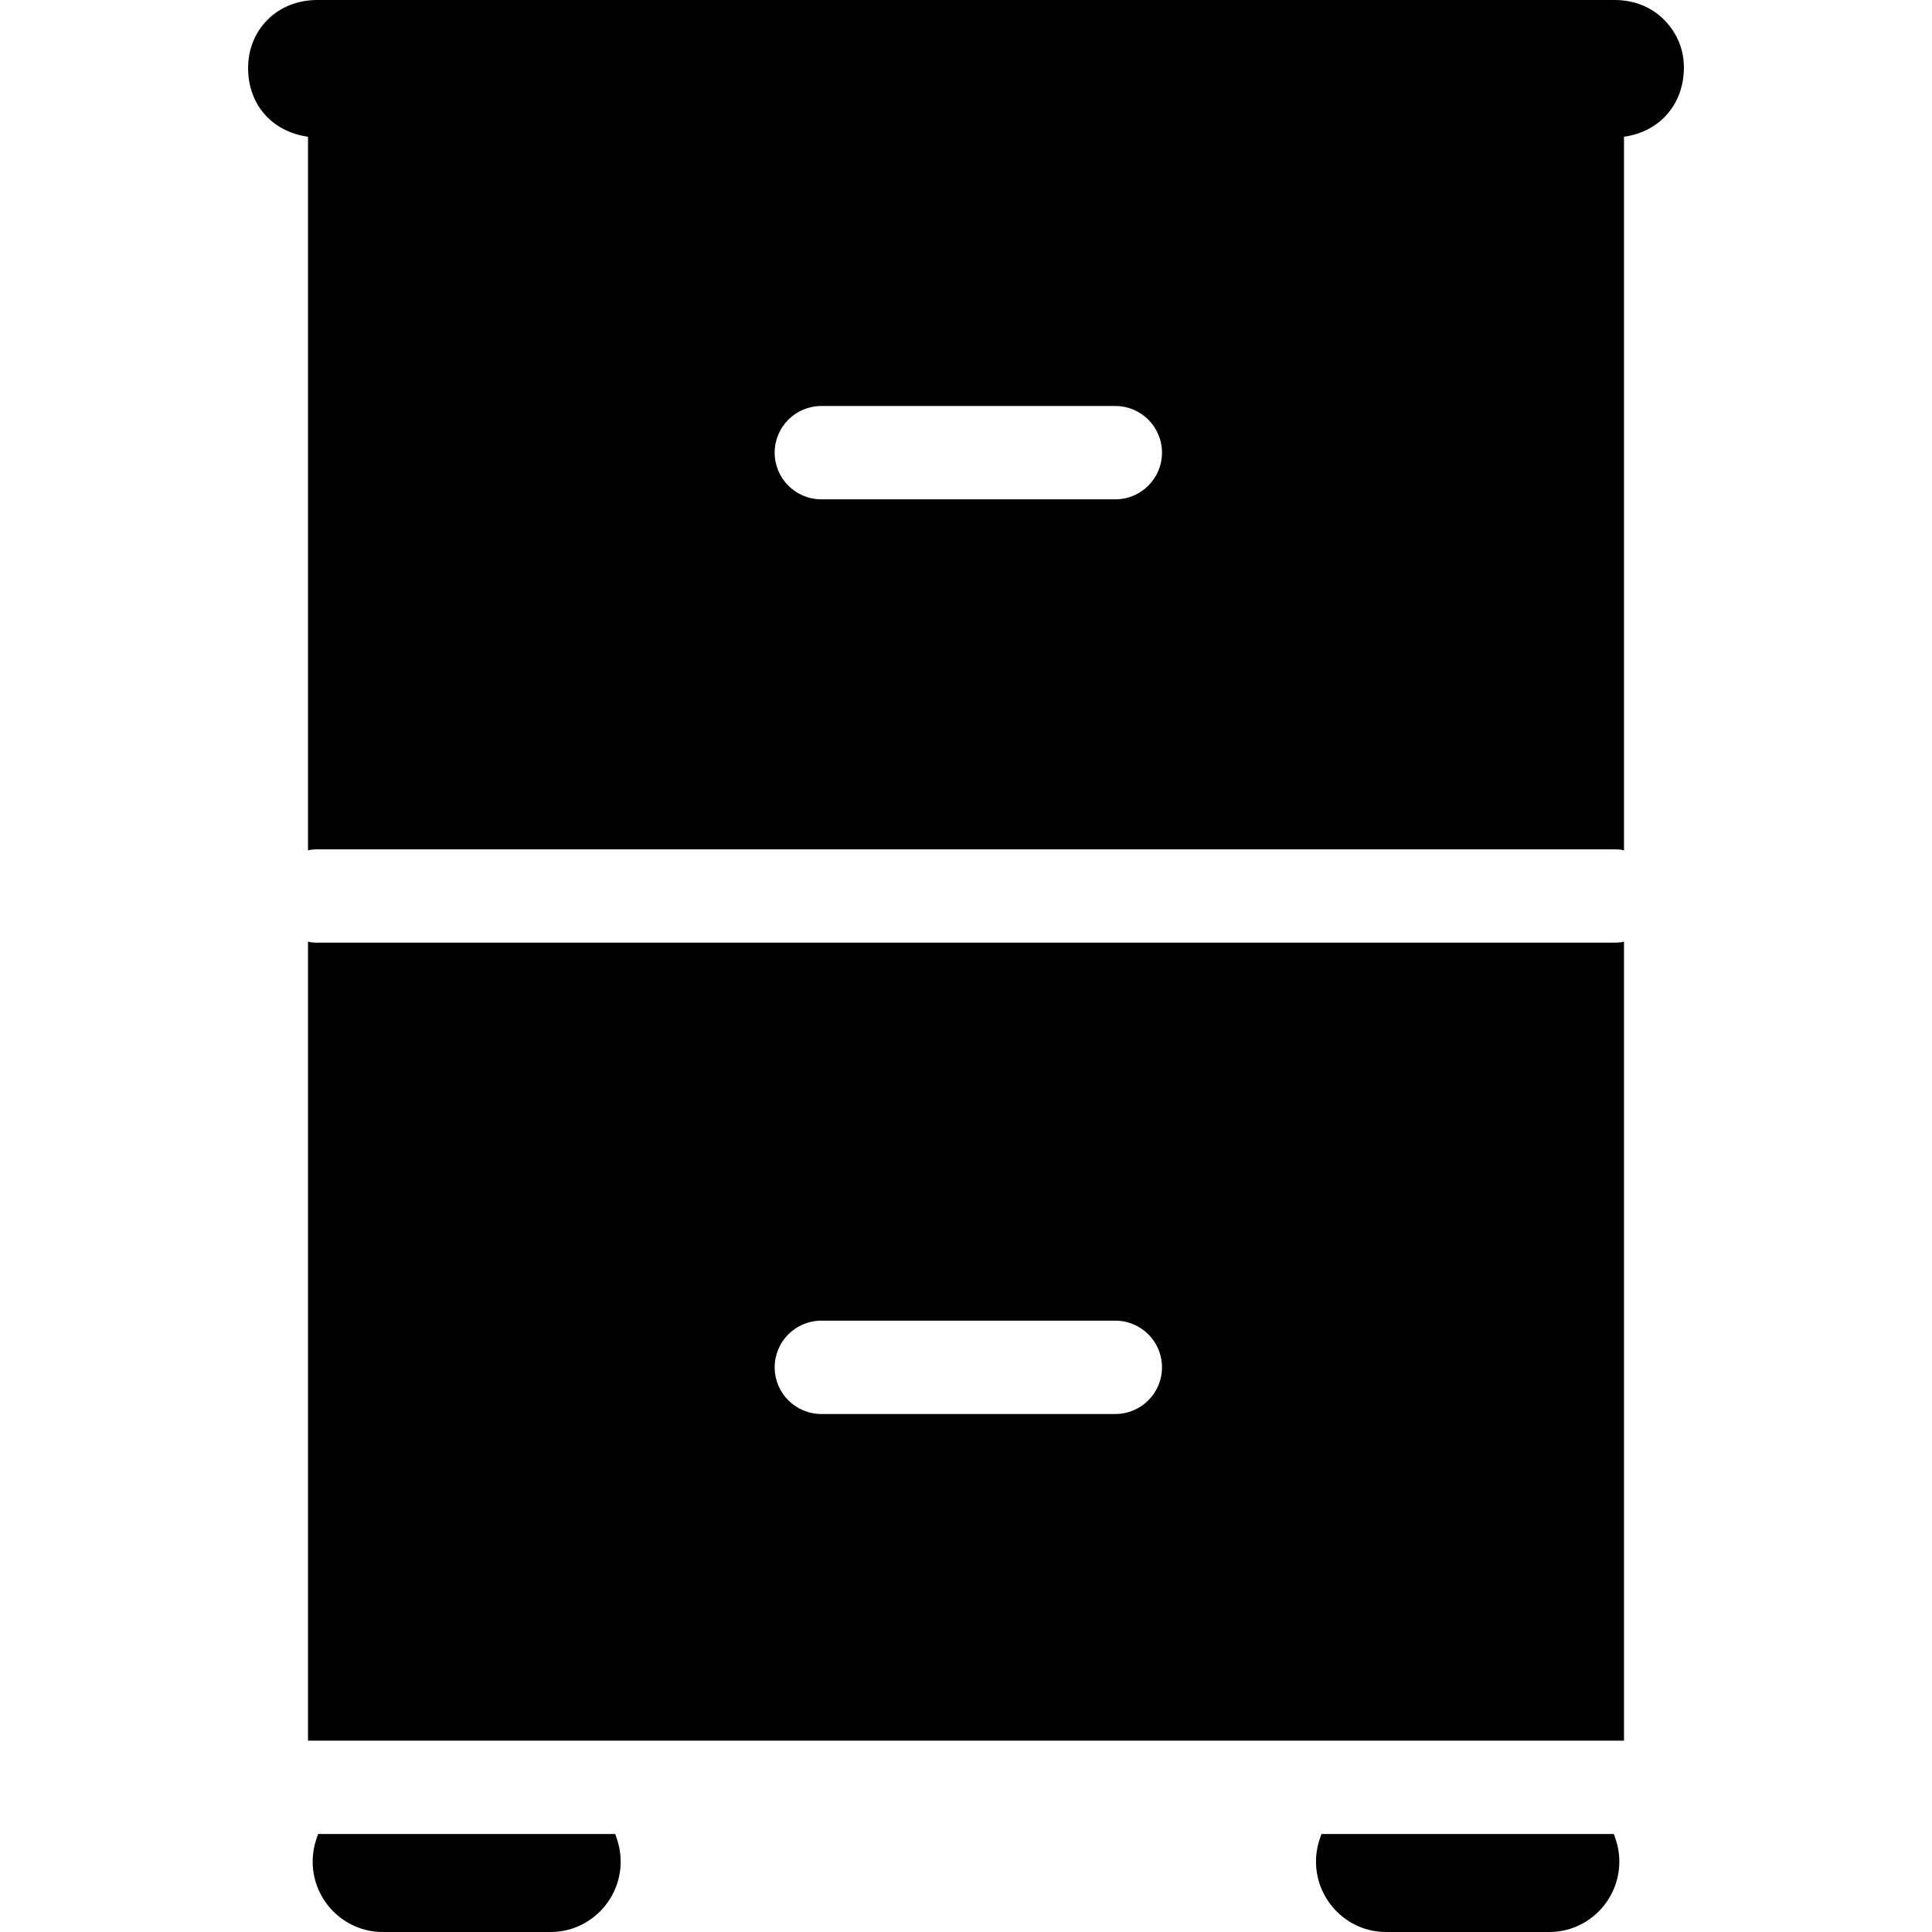
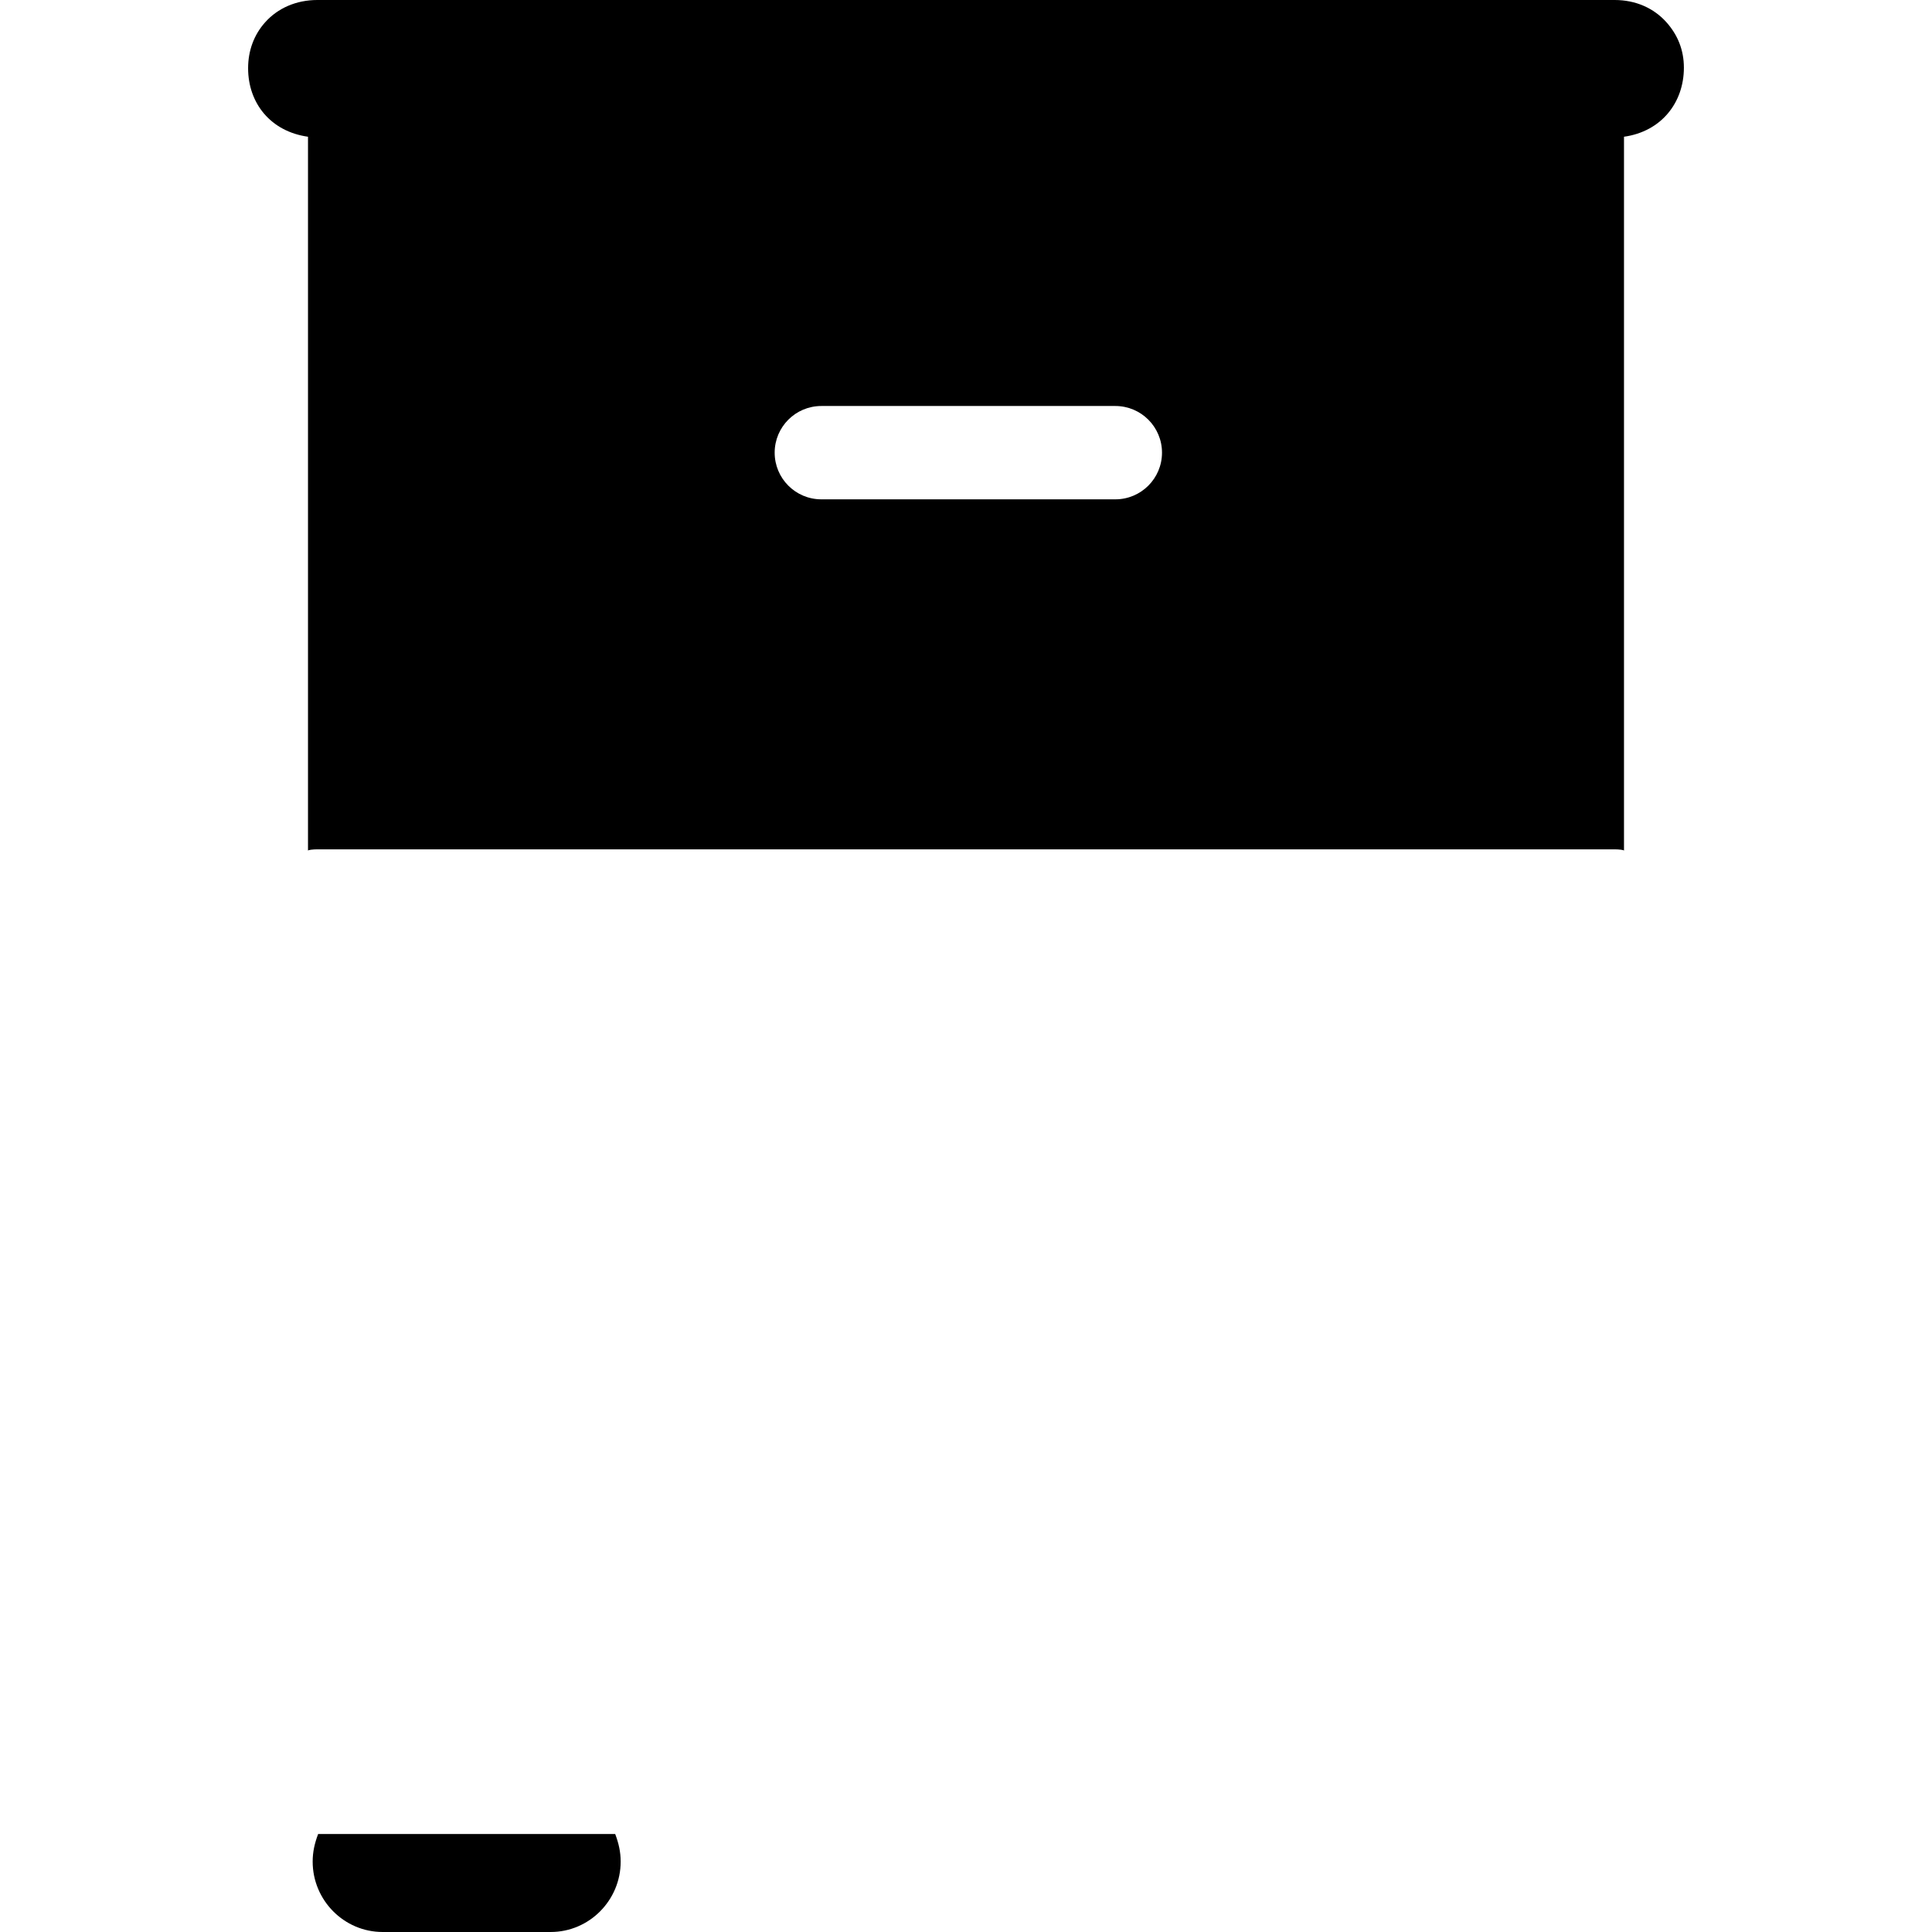
<svg xmlns="http://www.w3.org/2000/svg" version="1.1" id="Layer_1" x="0px" y="0px" viewBox="0 0 512 512" style="enable-background:new 0 0 512 512;" xml:space="preserve">
  <g>
    <g>
      <path d="M163.031,486.029H84.312c-0.935,2.473-1.452,4.758-1.452,7.313c0,10.245,8.306,18.658,18.551,18.658h44.522    c10.245,0,18.551-8.413,18.551-18.658C164.483,490.787,163.966,488.502,163.031,486.029z" />
    </g>
  </g>
  <g>
    <g>
-       <path d="M427.688,486.029h-77.483c-0.935,2.473-1.452,4.758-1.452,7.313c0,10.245,8.306,18.658,18.551,18.658h43.285    c10.245,0,18.551-8.413,18.551-18.658C429.14,490.787,428.623,488.502,427.688,486.029z" />
-     </g>
+       </g>
  </g>
  <g>
    <g>
-       <path d="M427.903,249.816H84.097c-0.996,0-2.473-0.13-2.473-0.352v211.831h348.754V249.464    C430.377,249.685,428.899,249.816,427.903,249.816z M295.575,374.725h-77.913c-6.83,0-12.367-5.538-12.367-12.367    s5.537-12.367,12.367-12.367h77.913c6.83,0,12.367,5.538,12.367,12.367S302.405,374.725,295.575,374.725z" />
-     </g>
+       </g>
  </g>
  <g>
    <g>
      <path d="M441.674,5.956C438.274,2.121,433.43,0,427.903,0H84.097C78.57,0,73.622,2.121,70.223,5.956    c-2.901,3.274-4.472,7.413-4.472,12.131c0,9.262,5.978,16.761,15.872,18.15v189.198c0-0.221,1.478-0.352,2.473-0.352h343.807    c0.996,0,2.473,0.13,2.473,0.352V36.237c9.894-1.389,15.872-9.043,15.872-18.305C446.249,13.214,444.576,9.23,441.674,5.956z     M295.575,132.328h-77.913c-6.83,0-12.367-5.538-12.367-12.367c0-6.829,5.537-12.367,12.367-12.367h77.913    c6.83,0,12.367,5.538,12.367,12.367C307.942,126.79,302.405,132.328,295.575,132.328z" />
    </g>
  </g>
  <g>
</g>
  <g>
</g>
  <g>
</g>
  <g>
</g>
  <g>
</g>
  <g>
</g>
  <g>
</g>
  <g>
</g>
  <g>
</g>
  <g>
</g>
  <g>
</g>
  <g>
</g>
  <g>
</g>
  <g>
</g>
  <g>
</g>
</svg>